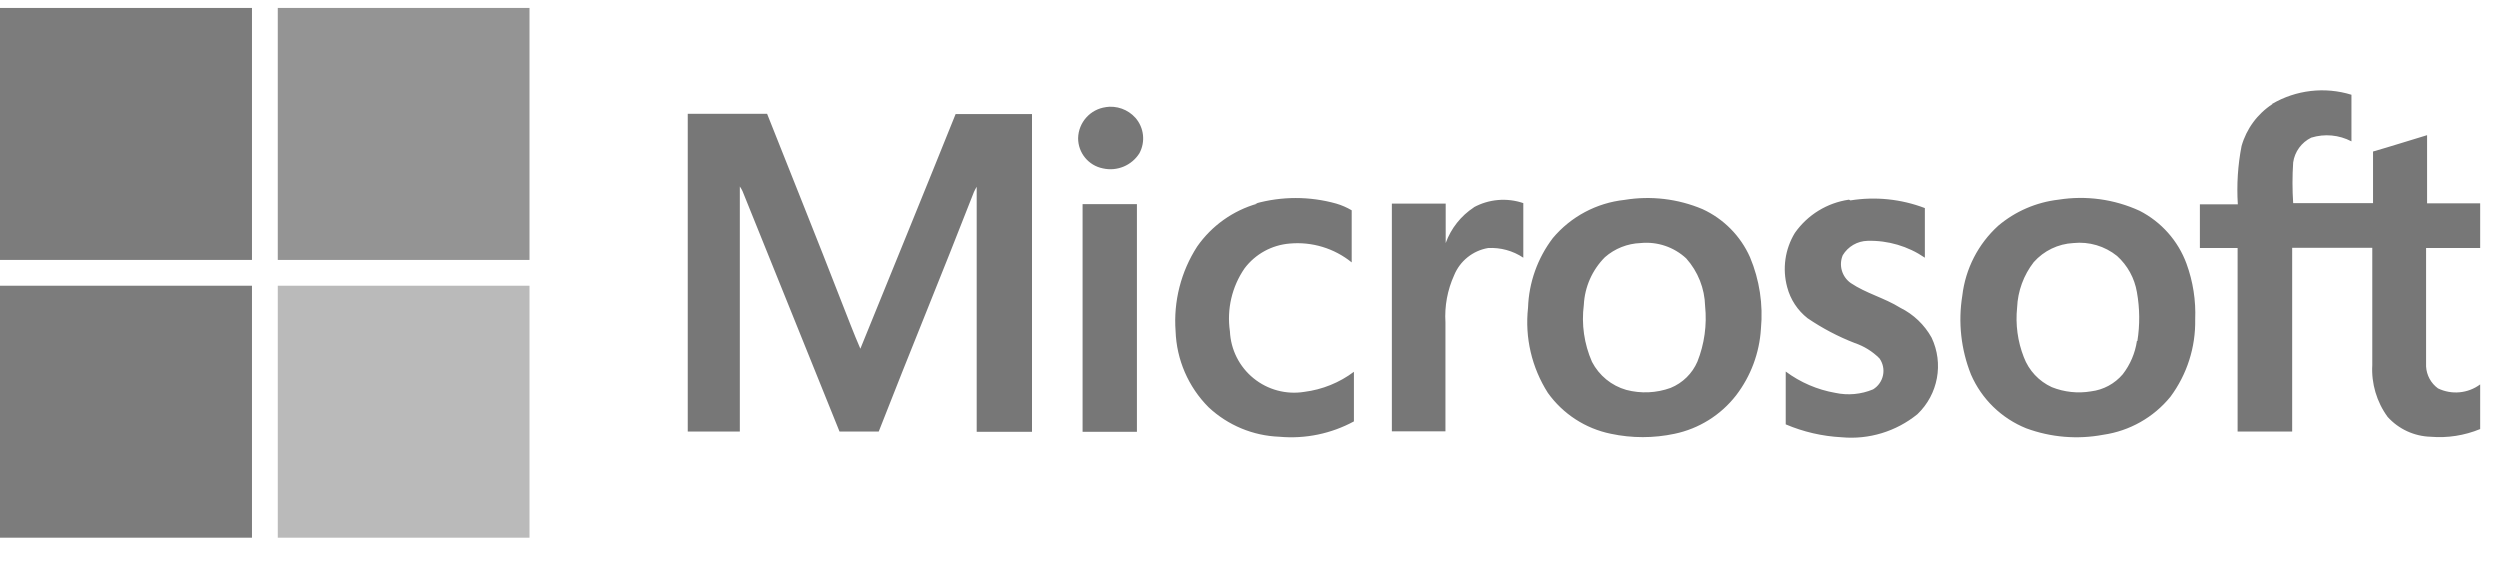
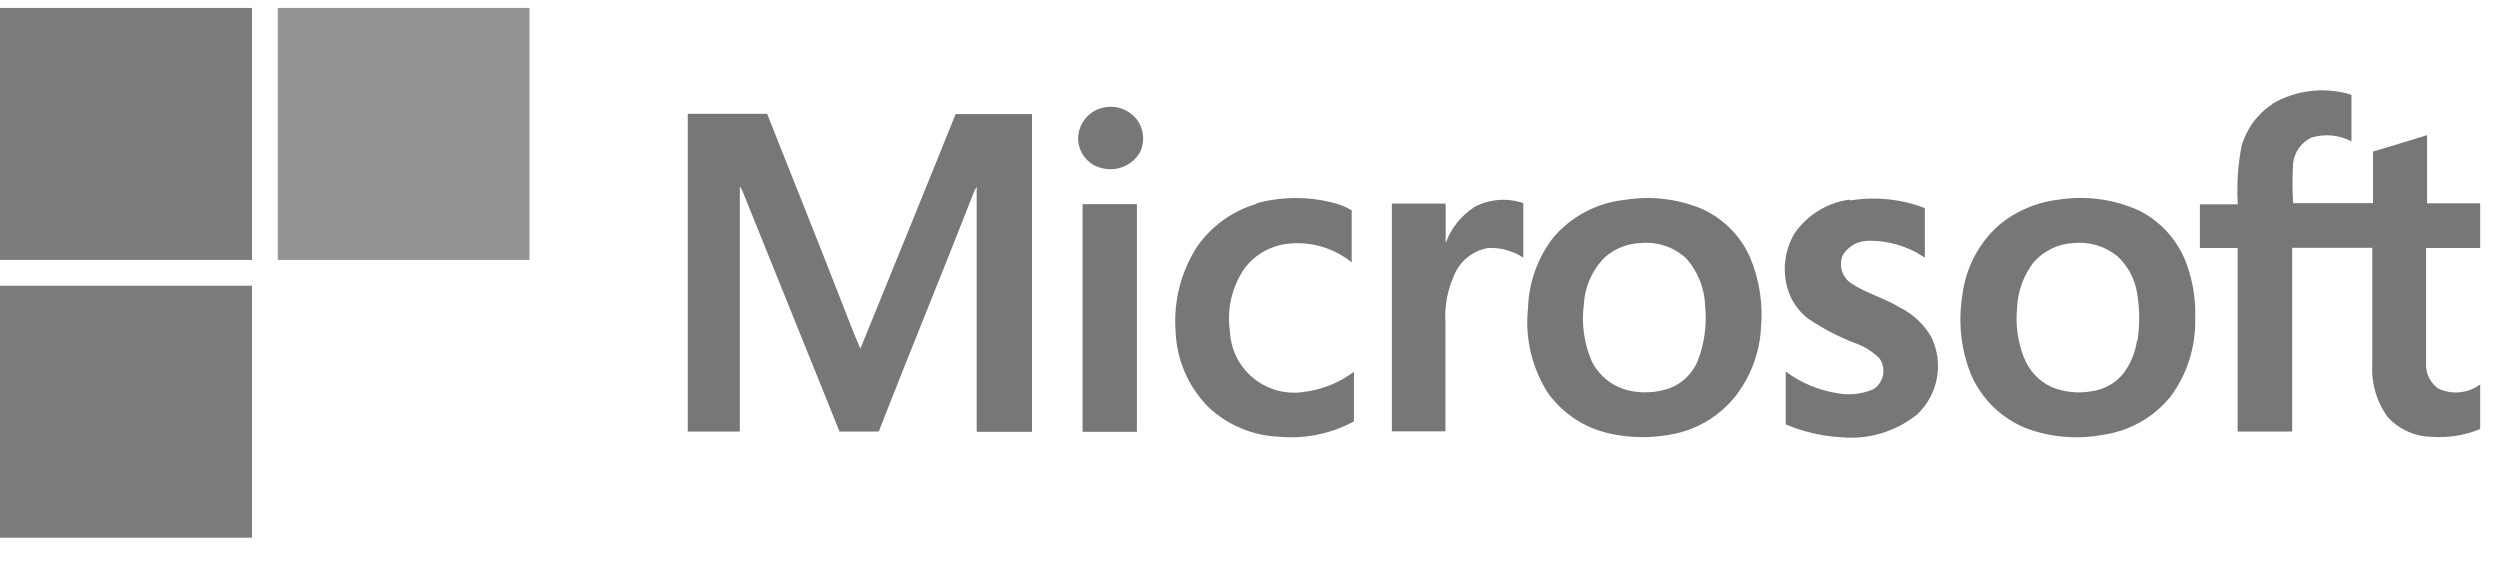
<svg xmlns="http://www.w3.org/2000/svg" width="90px" height="21px" viewBox="0 0 90 21" version="1.1">
  <title>Microsoft</title>
  <g id="Homepage" stroke="none" stroke-width="1" fill="none" fill-rule="evenodd">
    <g id="Homepage-7" transform="translate(-547, -1521)" fill-rule="nonzero">
      <g id="Team-of-Experts" transform="translate(0, 600)">
        <g id="Group-4" transform="translate(42, 798)">
          <g id="Logos" transform="translate(505, 0)">
            <g id="Microsoft" transform="translate(0, 123)">
              <path d="M69.295,7.491 L69.295,9.277 L69.295,9.277 C68.688,8.862 67.966,8.65 67.232,8.67 C66.866,8.678 66.529,8.873 66.339,9.188 C66.188,9.547 66.307,9.962 66.625,10.188 C67.179,10.562 67.839,10.723 68.411,11.08 C68.886,11.315 69.278,11.689 69.536,12.152 C69.98,13.085 69.774,14.197 69.027,14.911 C68.26,15.534 67.279,15.833 66.295,15.741 C65.603,15.705 64.923,15.548 64.286,15.277 L64.286,13.375 L64.286,13.375 C64.813,13.767 65.424,14.03 66.071,14.143 C66.526,14.241 67,14.197 67.429,14.018 C67.614,13.906 67.744,13.722 67.788,13.511 C67.833,13.299 67.786,13.078 67.661,12.902 C67.41,12.651 67.104,12.461 66.768,12.348 C66.17,12.116 65.601,11.816 65.071,11.455 C64.712,11.173 64.455,10.781 64.339,10.339 C64.159,9.677 64.259,8.97 64.616,8.384 C65.073,7.734 65.777,7.301 66.562,7.188 L66.616,7.214 C67.518,7.07 68.442,7.165 69.295,7.491 Z M48.107,7.33 C48.301,7.387 48.487,7.468 48.661,7.571 L48.661,9.446 L48.661,9.446 C48.034,8.938 47.233,8.695 46.429,8.768 C45.784,8.82 45.193,9.145 44.804,9.661 C44.348,10.323 44.16,11.133 44.277,11.929 C44.307,12.587 44.616,13.202 45.128,13.618 C45.639,14.034 46.304,14.212 46.955,14.107 C47.603,14.025 48.219,13.776 48.741,13.384 L48.741,15.17 L48.741,15.17 C47.922,15.614 46.99,15.807 46.062,15.723 C45.111,15.689 44.204,15.312 43.509,14.661 C42.78,13.93 42.356,12.951 42.321,11.92 C42.242,10.847 42.515,9.778 43.098,8.875 C43.622,8.125 44.388,7.58 45.268,7.33 L45.188,7.33 C46.142,7.062 47.152,7.062 48.107,7.33 Z M84.652,3.411 L84.652,5.089 L84.652,5.089 C84.206,4.855 83.686,4.807 83.205,4.955 C82.853,5.126 82.609,5.461 82.554,5.848 C82.522,6.336 82.522,6.825 82.554,7.312 L85.429,7.312 L85.429,5.455 L85.429,5.455 C86.08,5.268 86.723,5.062 87.375,4.866 L87.375,7.321 L87.375,7.321 L89.286,7.321 L89.286,8.929 L87.339,8.929 L87.339,8.929 L87.339,13.196 L87.339,13.196 C87.357,13.509 87.514,13.798 87.768,13.982 C88.261,14.22 88.846,14.165 89.286,13.839 L89.286,15.446 C88.721,15.679 88.109,15.774 87.5,15.723 C86.909,15.705 86.351,15.447 85.955,15.009 C85.561,14.47 85.365,13.81 85.402,13.143 L85.402,8.92 L85.402,8.92 L82.518,8.92 L82.518,15.536 L80.554,15.536 L80.554,8.929 L79.196,8.929 L79.196,7.357 L79.196,7.357 L80.562,7.357 C80.517,6.655 80.562,5.95 80.696,5.259 C80.872,4.639 81.265,4.103 81.804,3.75 L81.795,3.741 C82.659,3.235 83.695,3.116 84.652,3.411 Z M27.616,4.098 C28.509,6.357 29.402,8.562 30.295,10.866 C30.518,11.429 30.732,12 30.973,12.554 C32.116,9.741 33.268,6.929 34.402,4.107 L37.152,4.107 L37.152,4.107 L37.152,15.545 L35.161,15.545 L35.161,6.723 L35.161,6.723 C35.125,6.784 35.092,6.846 35.062,6.911 C33.929,9.821 32.759,12.652 31.634,15.536 L30.223,15.536 L30.223,15.536 C29.054,12.652 27.902,9.768 26.732,6.884 C26.705,6.824 26.672,6.768 26.634,6.714 L26.634,15.536 L24.759,15.536 L24.759,4.098 L27.616,4.098 Z M40.929,7.348 L40.929,15.545 L40.929,15.545 L38.973,15.545 L38.973,7.348 L38.973,7.348 L40.929,7.348 Z M54.839,7.312 L54.839,9.277 L54.839,9.277 C54.465,9.027 54.021,8.905 53.571,8.929 C53.021,9.023 52.559,9.394 52.348,9.911 C52.107,10.442 52,11.025 52.036,11.607 L52.036,15.527 L50.107,15.527 L50.107,7.33 L50.107,7.33 L52.045,7.33 L52.045,8.75 C52.236,8.222 52.593,7.771 53.062,7.464 L53.054,7.464 C53.601,7.166 54.249,7.111 54.839,7.312 Z M40.875,4.241 C41.185,4.595 41.242,5.104 41.018,5.518 C40.74,5.959 40.214,6.177 39.705,6.062 C39.185,5.96 38.811,5.503 38.812,4.973 C38.825,4.406 39.25,3.932 39.812,3.857 L39.795,3.857 C40.197,3.793 40.604,3.938 40.875,4.241 Z M63,9.259 C62.659,8.492 62.049,7.876 61.286,7.527 C60.401,7.155 59.429,7.04 58.482,7.196 C57.477,7.304 56.552,7.797 55.902,8.571 C55.351,9.295 55.039,10.172 55.009,11.08 C54.891,12.153 55.143,13.233 55.723,14.143 C56.266,14.903 57.076,15.429 57.991,15.616 C58.748,15.777 59.529,15.777 60.286,15.616 C61.165,15.432 61.949,14.941 62.5,14.232 C63.029,13.541 63.34,12.708 63.393,11.839 C63.477,10.96 63.342,10.074 63,9.259 L63,9.259 Z M61.107,13.018 C60.922,13.447 60.576,13.787 60.143,13.964 C59.63,14.15 59.072,14.175 58.545,14.036 C58.012,13.884 57.567,13.518 57.312,13.027 C57.029,12.382 56.927,11.672 57.018,10.973 C57.05,10.328 57.321,9.717 57.777,9.259 C58.134,8.947 58.588,8.767 59.062,8.75 C59.664,8.69 60.263,8.892 60.705,9.304 C61.127,9.777 61.368,10.384 61.384,11.018 C61.454,11.697 61.359,12.383 61.107,13.018 L61.107,13.018 Z M78.714,9.491 C78.411,8.668 77.808,7.989 77.027,7.589 C76.114,7.17 75.099,7.031 74.107,7.188 C73.308,7.28 72.553,7.606 71.938,8.125 C71.216,8.78 70.756,9.675 70.643,10.643 C70.488,11.6 70.596,12.581 70.955,13.482 C71.338,14.365 72.053,15.061 72.946,15.42 C73.831,15.746 74.788,15.826 75.714,15.652 C76.664,15.516 77.527,15.029 78.134,14.286 C78.732,13.482 79.046,12.502 79.027,11.5 C79.055,10.816 78.949,10.134 78.714,9.491 L78.714,9.491 Z M76.929,12.277 C76.865,12.713 76.689,13.125 76.42,13.473 C76.129,13.815 75.722,14.035 75.277,14.089 C74.802,14.169 74.313,14.117 73.866,13.938 C73.4,13.725 73.037,13.336 72.857,12.857 C72.635,12.29 72.553,11.677 72.616,11.071 C72.641,10.478 72.85,9.907 73.214,9.438 C73.579,9.026 74.094,8.778 74.643,8.75 C75.207,8.691 75.772,8.858 76.214,9.214 C76.593,9.556 76.844,10.015 76.929,10.518 C77.033,11.099 77.039,11.694 76.946,12.277 L76.929,12.277 Z" id="Shape" fill="#777777" />
              <polygon id="Shape" fill="#7C7C7C" points="0 0.286 9.071 0.286 9.071 9.357 0 9.357" />
              <path d="M10,0.286 L19.062,0.286 C19.062,3.312 19.062,6.339 19.062,9.357 L10,9.357 L10,0.286 Z" id="Shape" fill="#949494" />
              <polygon id="Shape" fill="#7C7C7C" points="0 10.286 9.071 10.286 9.071 19.357 0 19.357" />
-               <polygon id="Shape" fill="#BABABA" points="10 10.286 19.062 10.286 19.062 19.357 10 19.357" />
            </g>
          </g>
        </g>
      </g>
    </g>
  </g>
</svg>